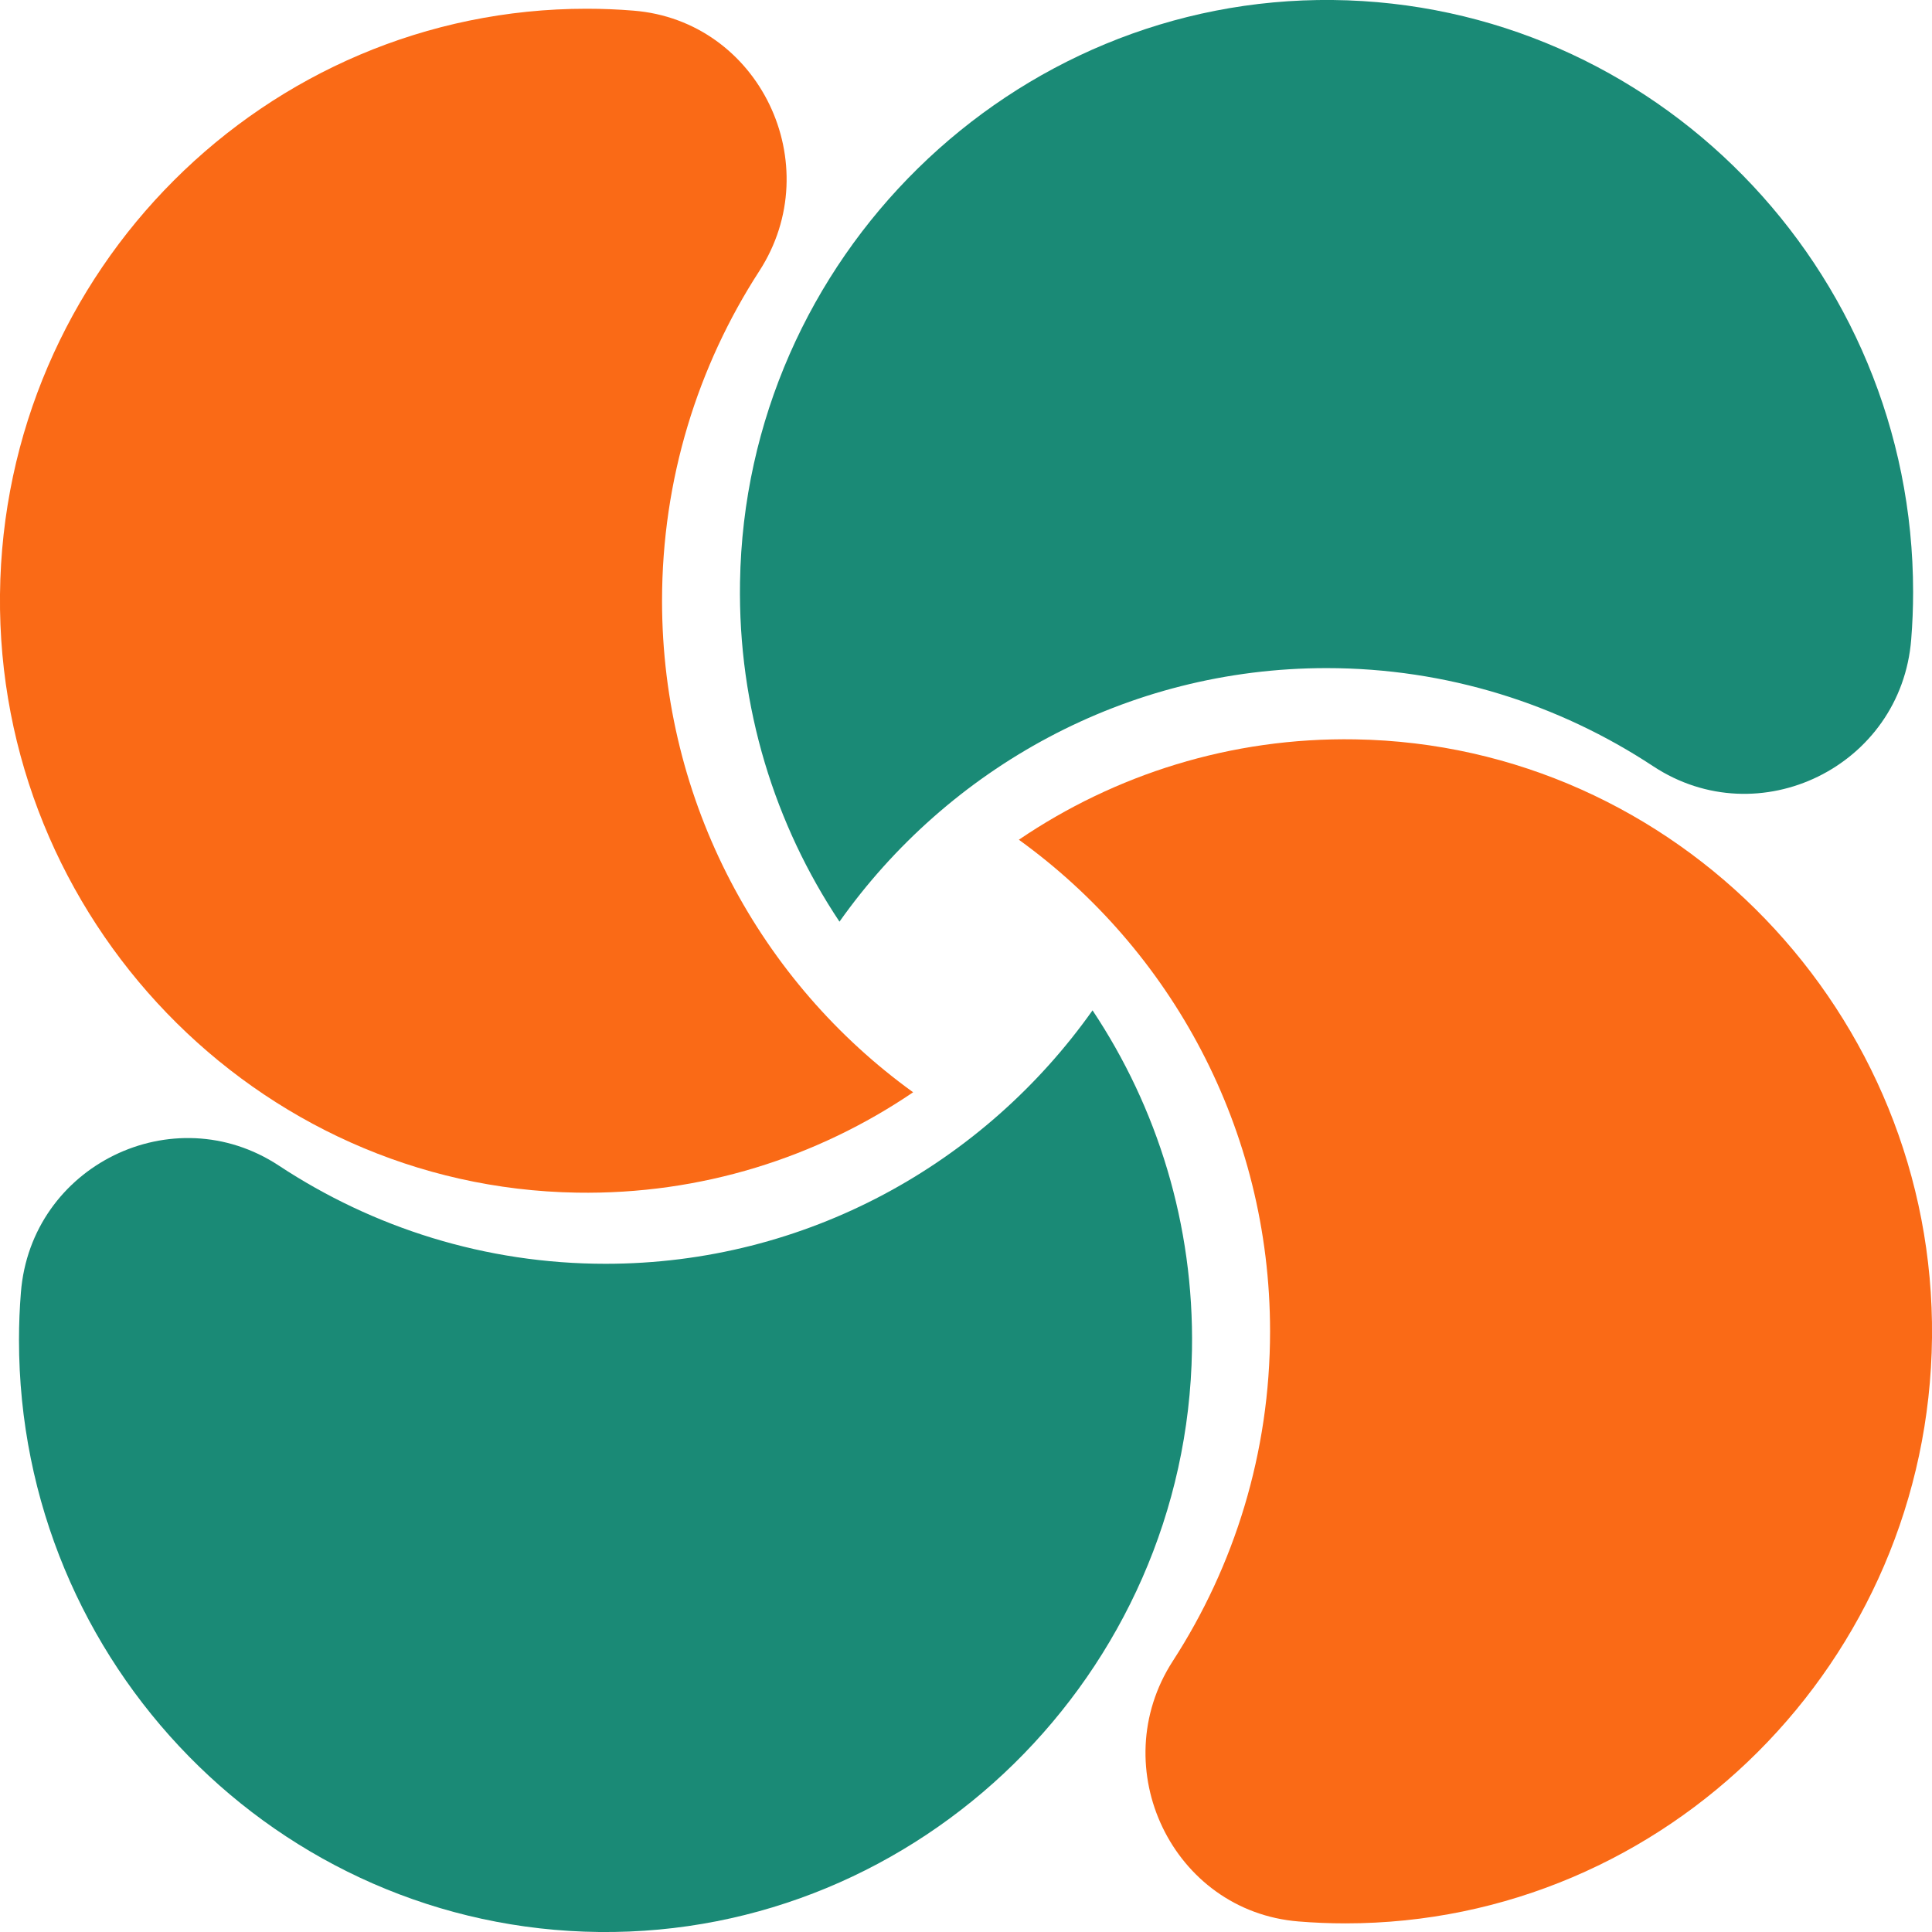
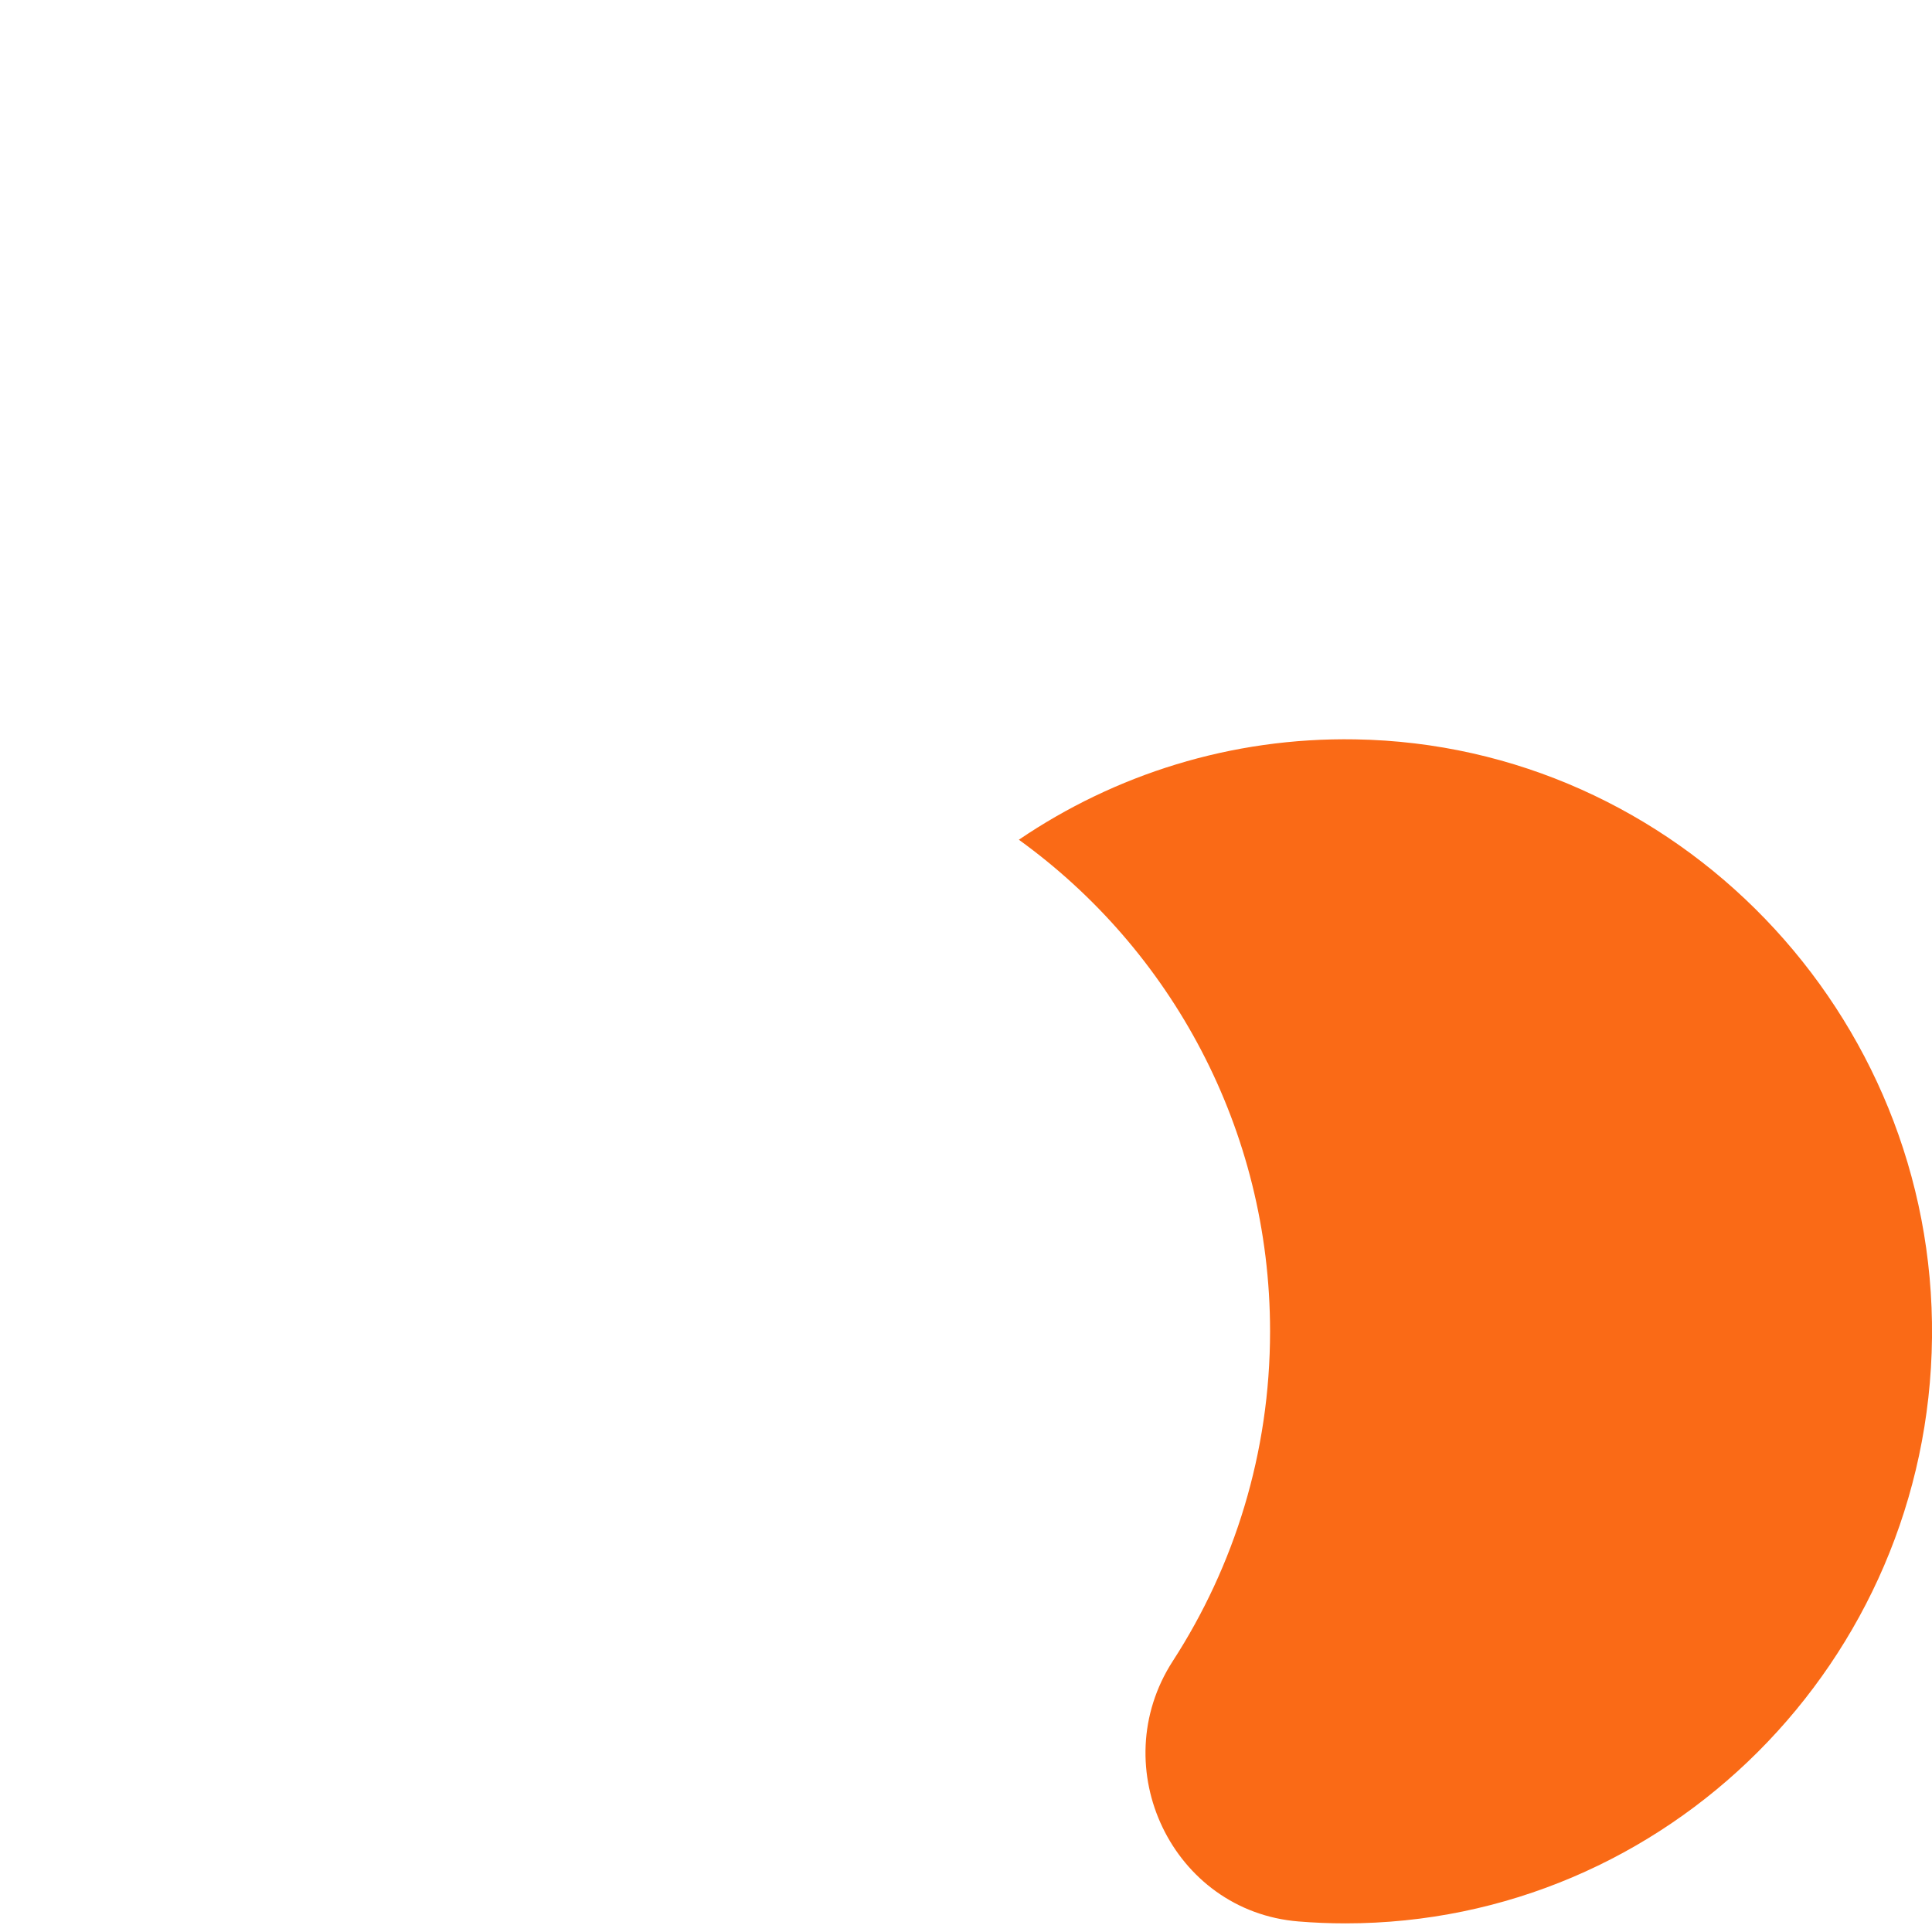
<svg xmlns="http://www.w3.org/2000/svg" width="342" height="342" viewBox="0 0 342 342" fill="none">
  <g clip-path="url(#clip0_146_2)">
-     <path d="M148.594 163.138C137.181 146 130.625 125.281 130.998 103.053C131.913 45.719 179.097 -0.603 235.92 2.85853e-05C292.668 0.603 338.656 47.379 338.656 104.787C338.656 107.615 338.544 110.405 338.32 113.177C336.546 135.669 311.347 147.98 292.631 135.631C275.987 124.658 256.131 118.267 234.818 118.267C199.327 118.267 167.834 135.989 148.613 163.138H148.594Z" fill="#1A8A76" />
-     <path d="M161.632 193.36C144.653 204.879 124.124 211.497 102.101 211.12C45.297 210.196 -0.598 162.573 -2.51999e-05 105.221C0.598 47.944 46.96 1.546 103.838 1.546C106.64 1.546 109.405 1.659 112.151 1.885C134.435 3.676 146.633 29.11 134.398 48.001C123.526 64.799 117.194 84.84 117.194 106.352C117.194 142.173 134.753 173.96 161.651 193.36H161.632Z" fill="#FA6A16" />
-     <path d="M193.406 178.862C204.819 196 211.375 216.719 211.002 238.948C210.087 296.299 162.884 342.603 106.08 342C49.276 341.397 3.362 294.603 3.362 237.194C3.362 234.366 3.474 231.576 3.699 228.804C5.473 206.312 30.672 194.001 49.388 206.35C66.031 217.323 85.888 223.714 107.201 223.714C142.692 223.714 174.185 205.992 193.406 178.843V178.862Z" fill="#1A8A76" />
    <path d="M180.368 148.64C197.347 137.12 217.876 130.503 239.899 130.88C296.721 131.804 342.598 179.446 342 236.779C341.402 294.056 295.059 340.473 238.18 340.473C235.378 340.473 232.614 340.36 229.868 340.134C207.583 338.342 195.386 312.909 207.621 294.018C218.492 277.22 224.825 257.179 224.825 235.667C224.825 199.846 207.266 168.059 180.368 148.659V148.64Z" fill="#FA6A16" />
  </g>
  <defs>
    <clipPath id="clip0_146_2">
      <rect width="342" height="342" fill="white" />
    </clipPath>
  </defs>
</svg>